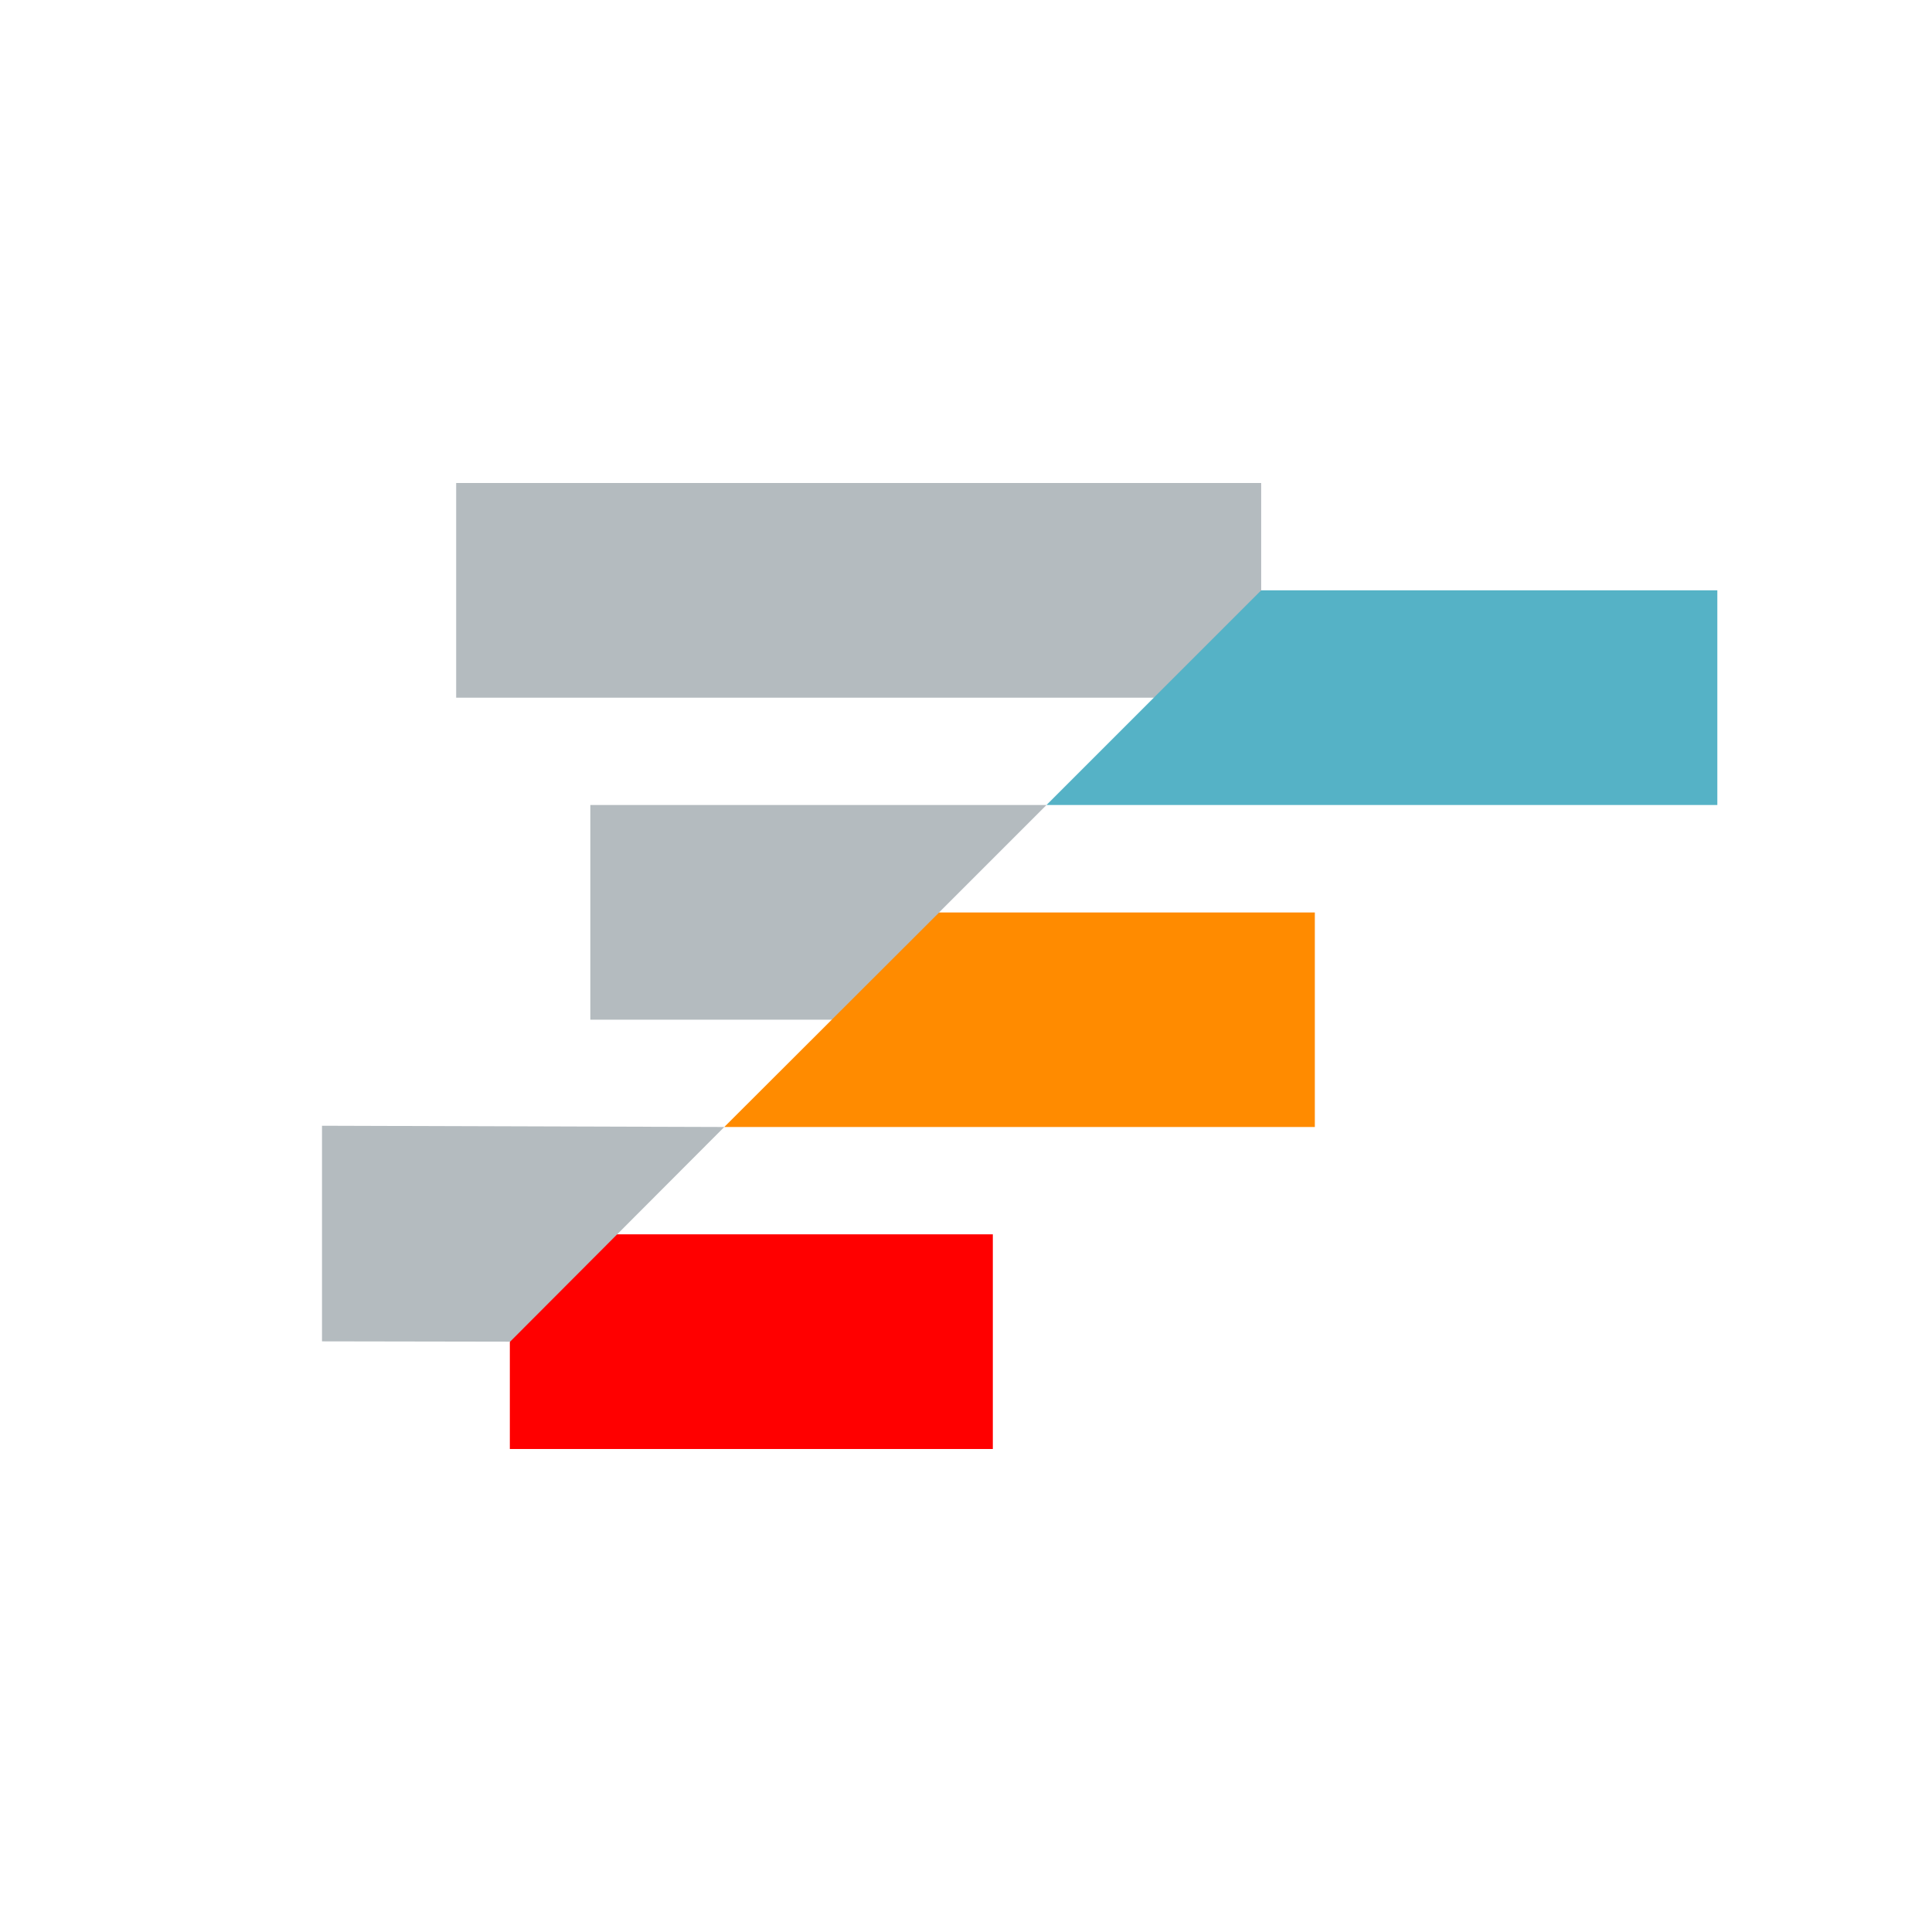
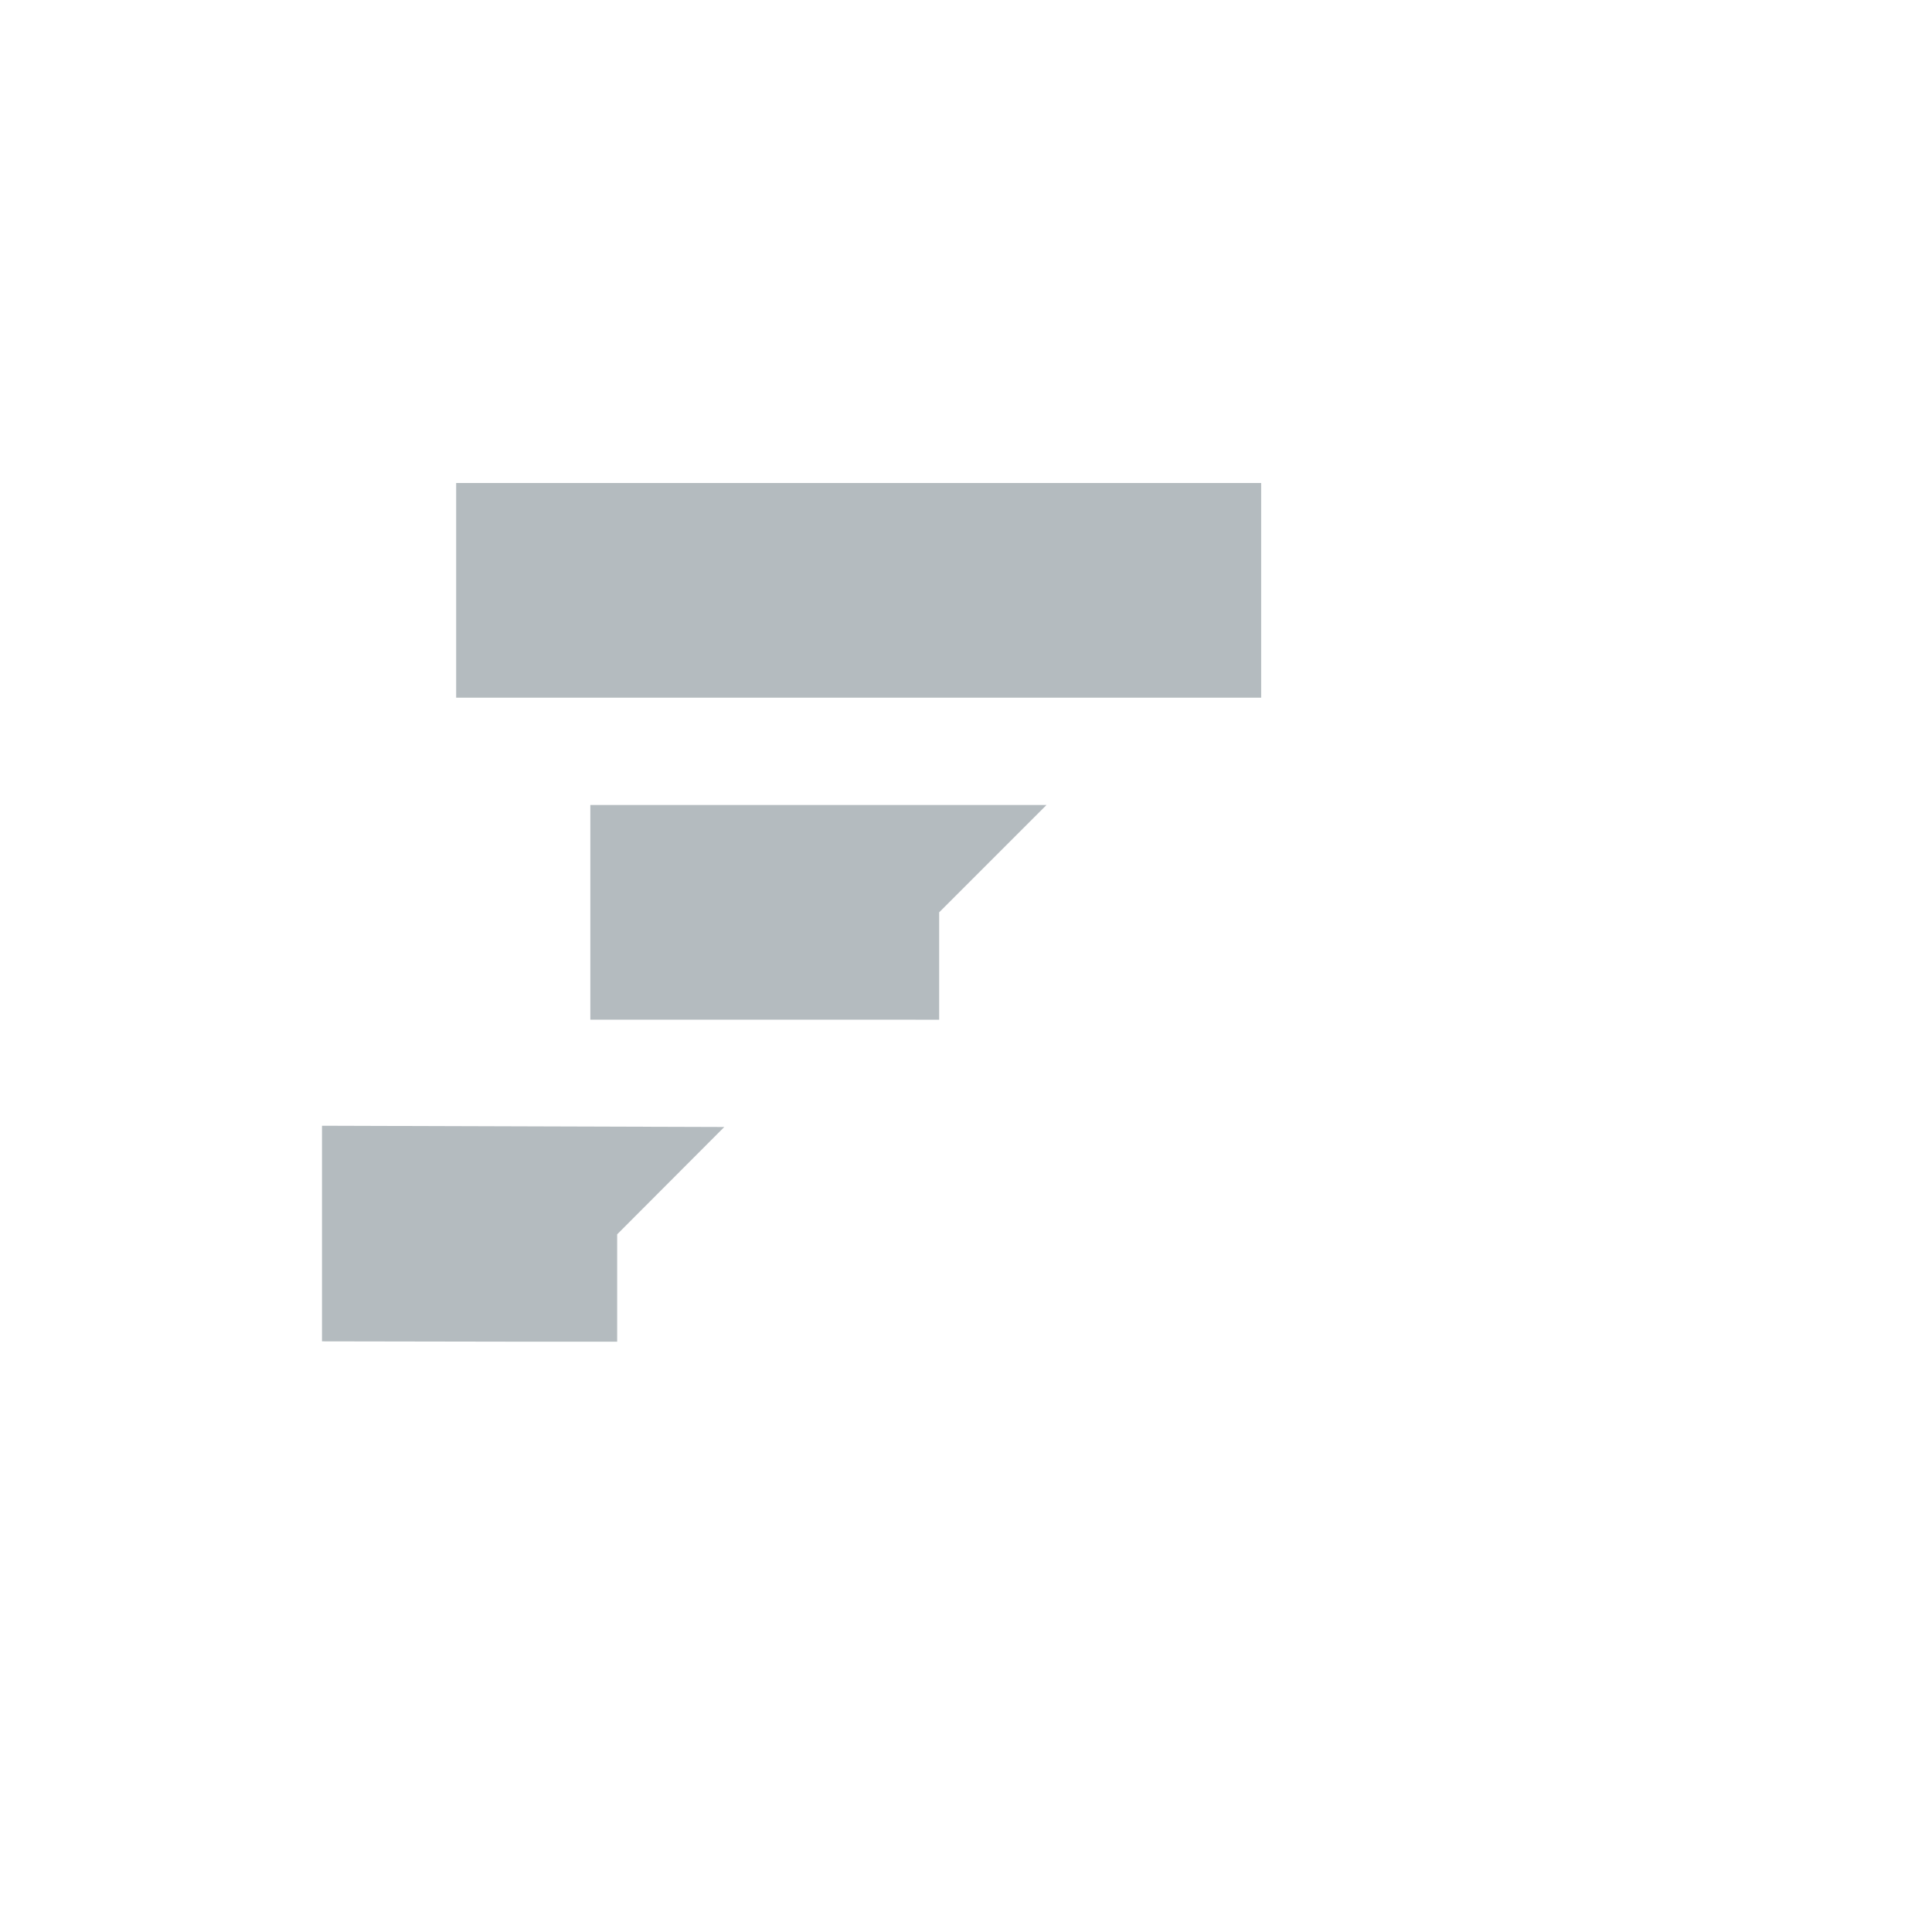
<svg xmlns="http://www.w3.org/2000/svg" xml:space="preserve" style="fill-rule:evenodd;clip-rule:evenodd;stroke-linejoin:round;stroke-miterlimit:2" viewBox="0 0 72 72">
  <path d="M12 49.988 19 50h4v-4l3.992-4L12 41.953v8.035ZM22 38h9l4 .002V34l4-4H22v8Zm-5-20h30v8H17z" style="fill:#b4bbbf;fill-rule:nonzero" />
-   <path d="M19 50.01 23 46h14v8H19v-3.99Z" style="fill:red;fill-rule:nonzero" />
-   <path d="M49 42v-7.995H35L26.992 42H49Z" style="fill:#ff8b00;fill-rule:nonzero" />
-   <path d="M64 22H47l-8 8h25v-8Z" style="fill:#55b2c6;fill-rule:nonzero" />
</svg>